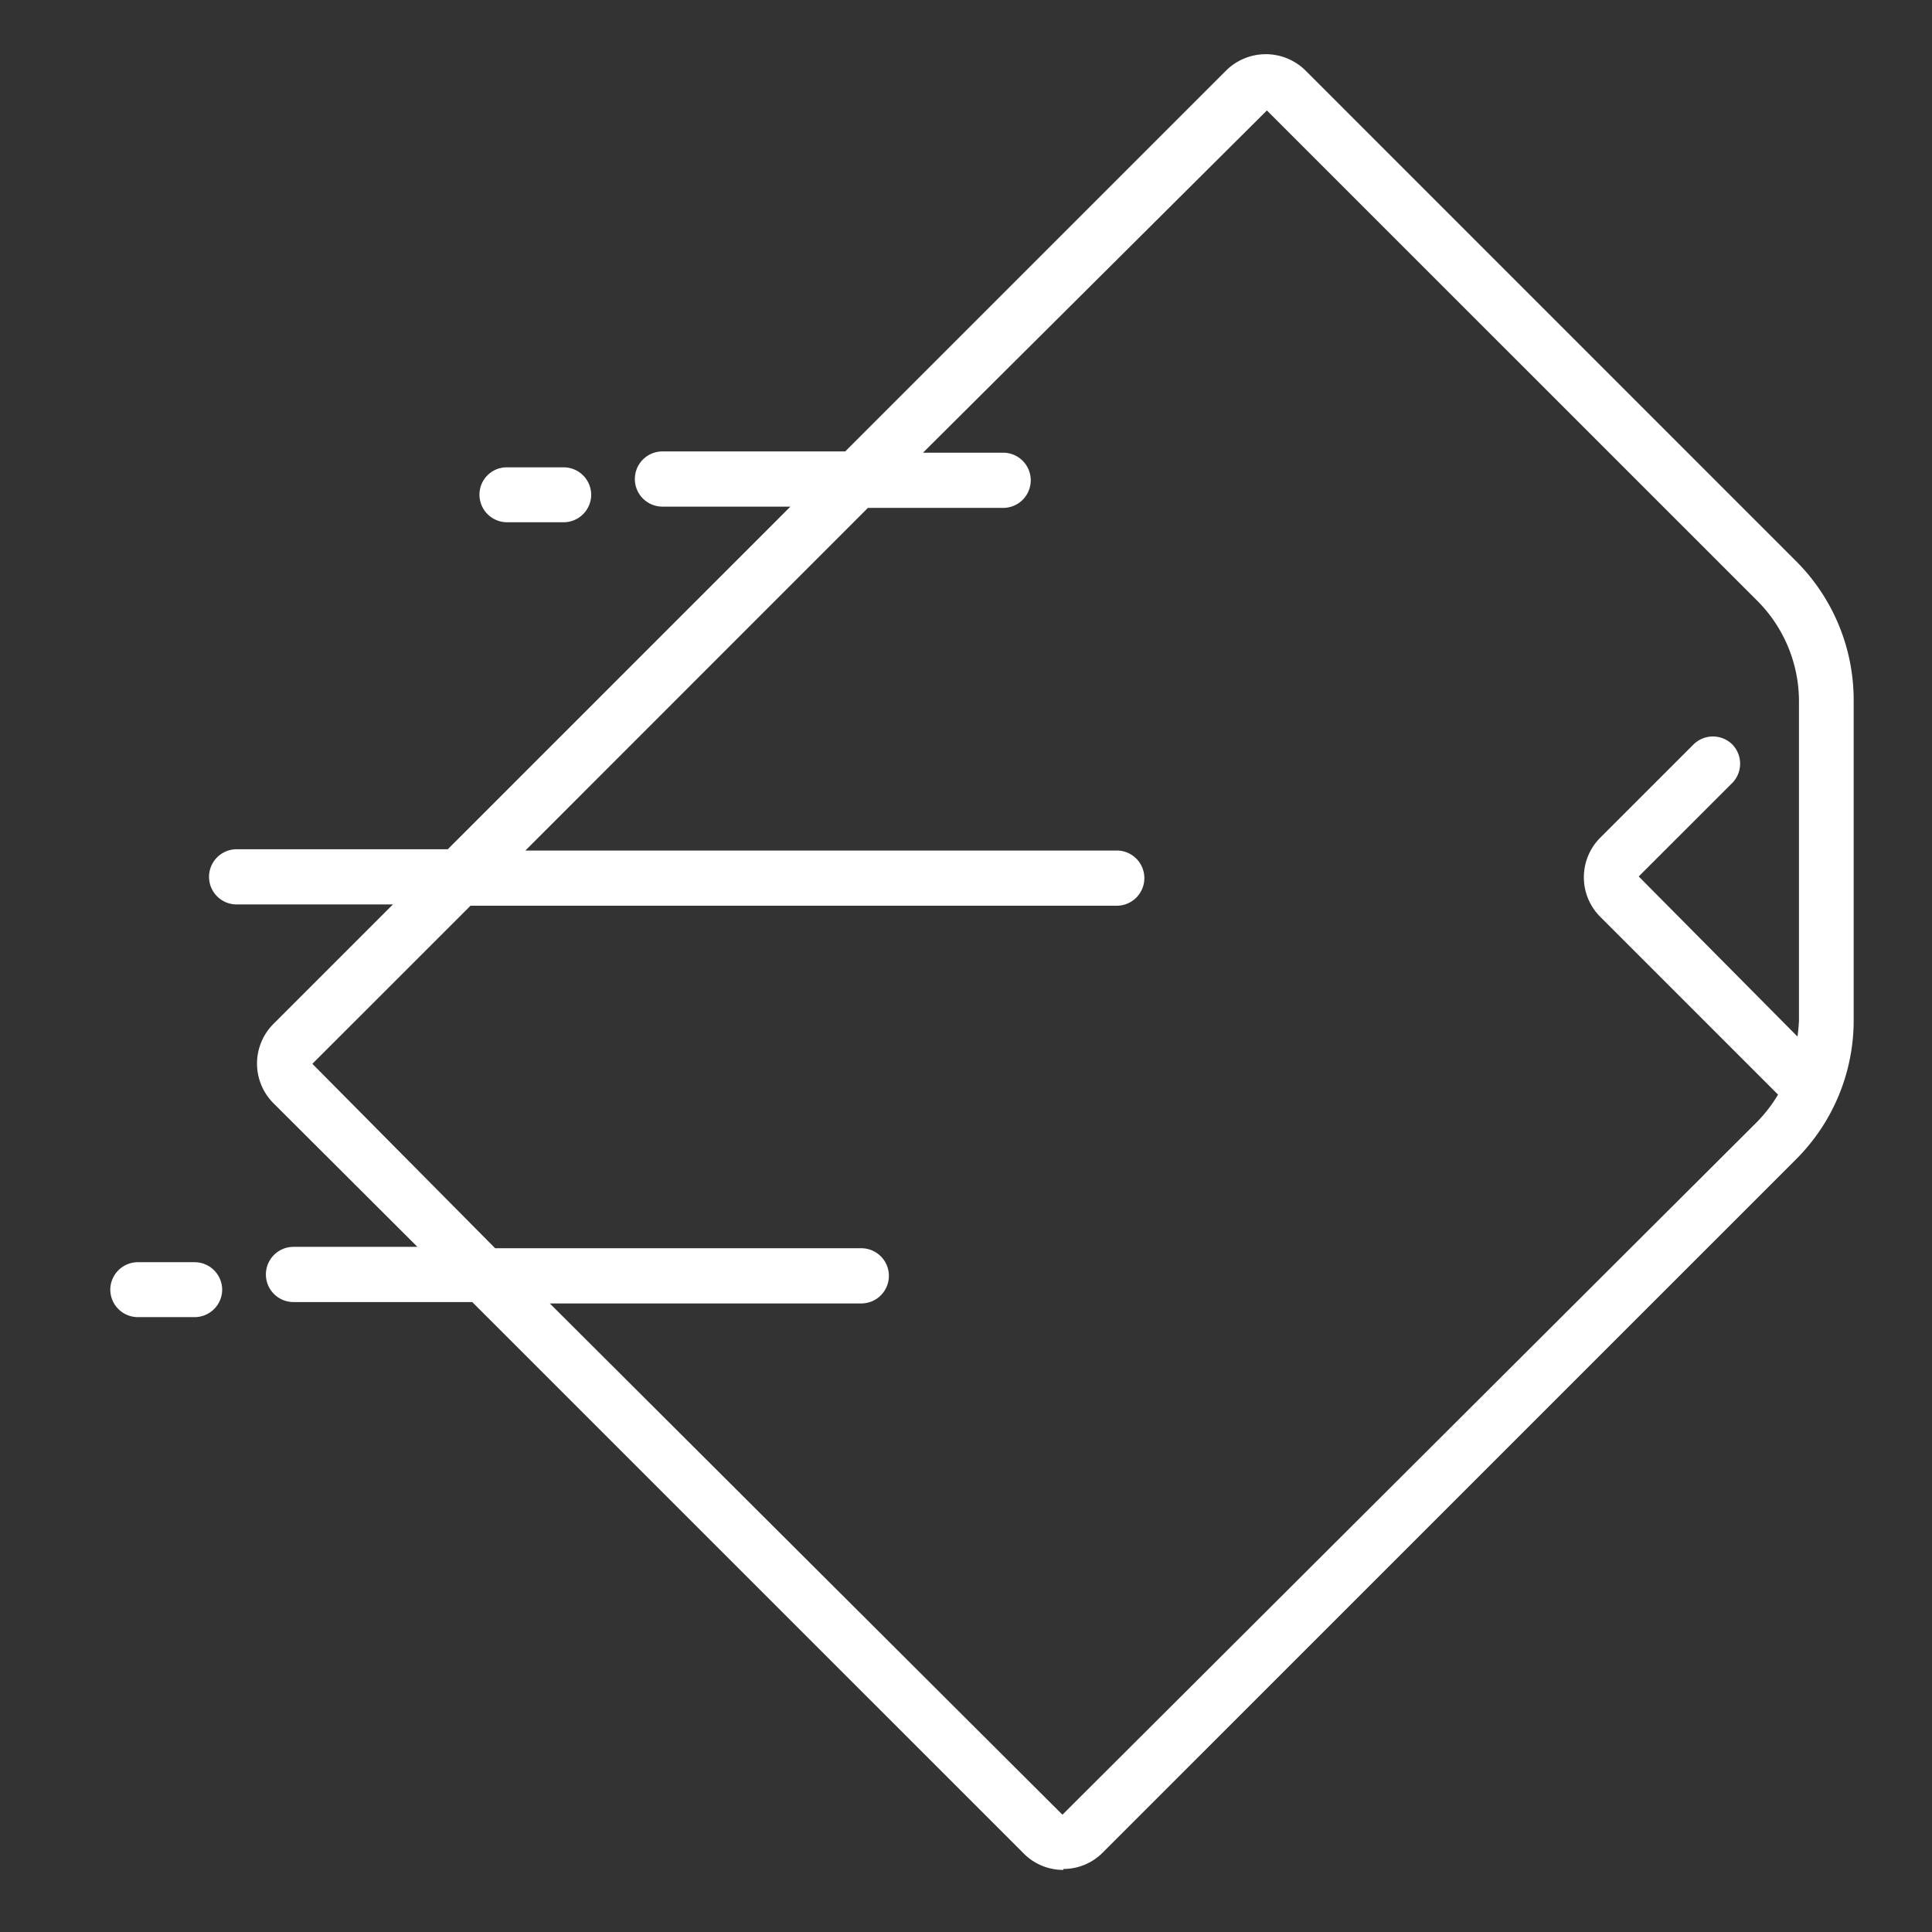
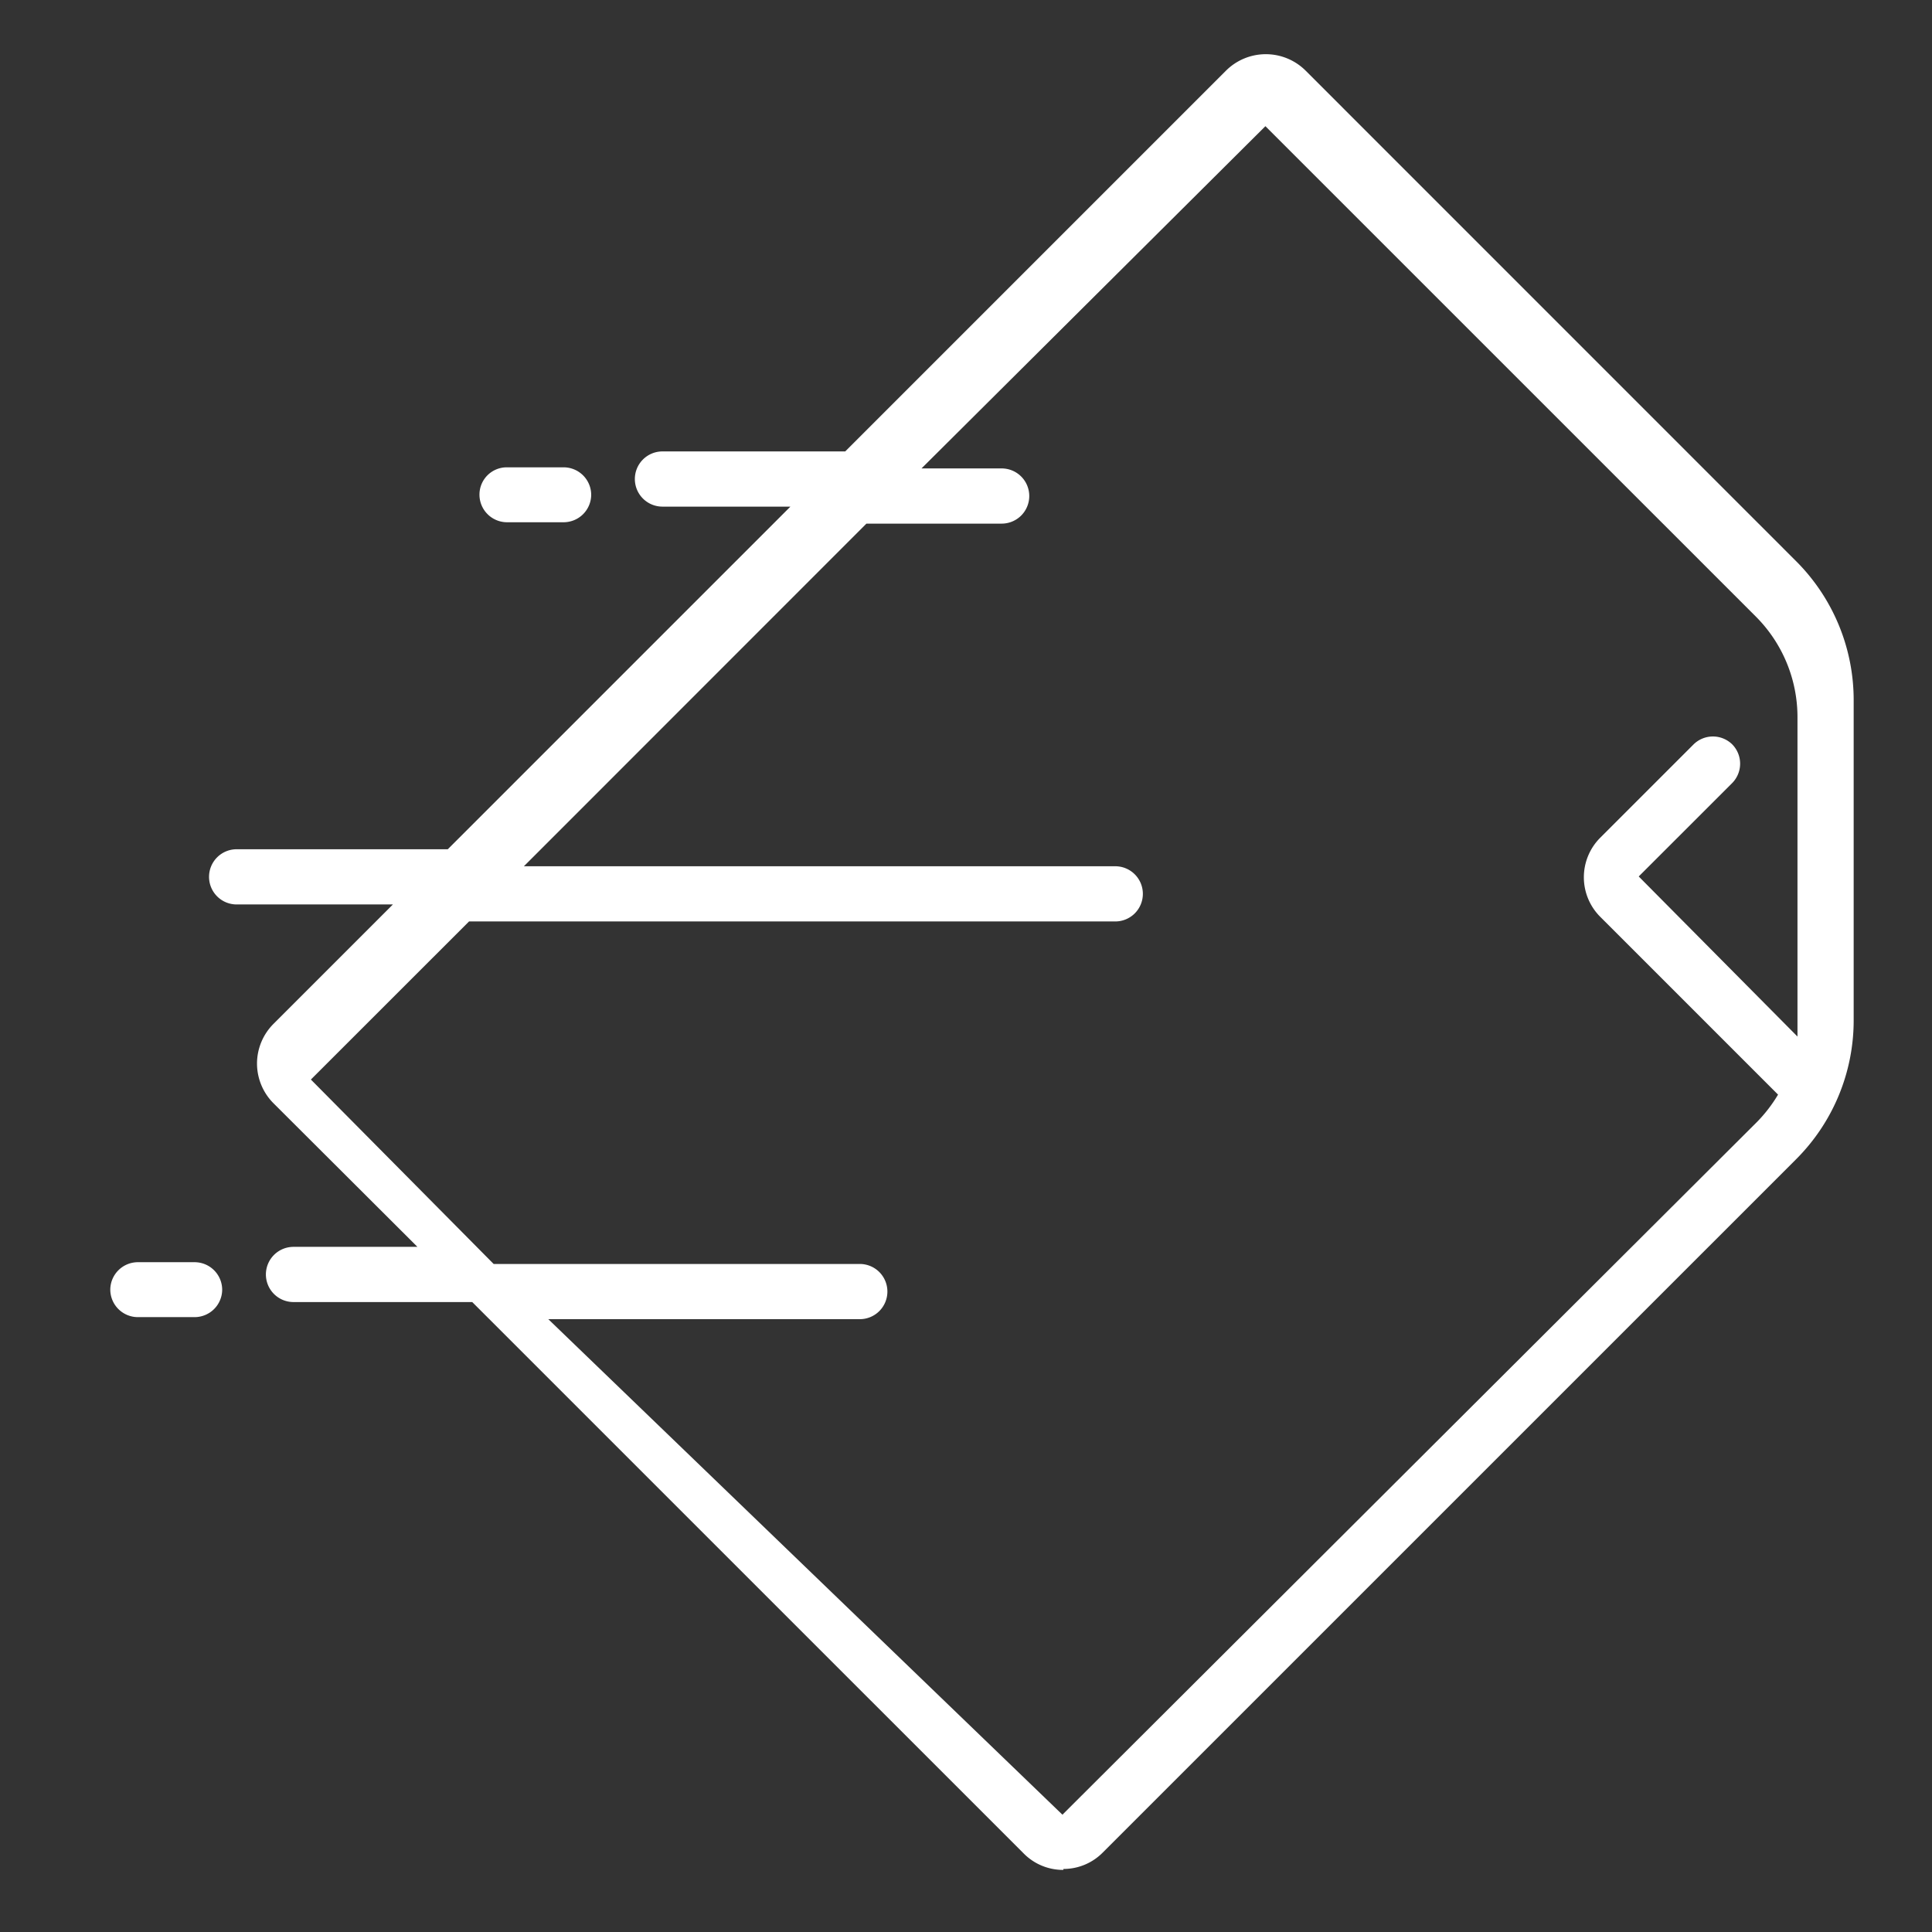
<svg xmlns="http://www.w3.org/2000/svg" width="35" height="35" viewBox="0 0 35 35">
  <rect x="0" y="0" width="35" height="35" fill="#333333" stroke="none" />
  <defs>
    <style>.a{fill:none;}.b{fill:#fff;stroke:rgba(0,0,0,0);stroke-miterlimit:10;}</style>
  </defs>
  <g transform="translate(-456 -2534)">
-     <rect class="a" width="35" height="35" transform="translate(456 2534)" />
-     <path class="b" d="M-1776.739,6612.875a1,1,0,0,1-.719-.3l-9.988-9.987h-3.238a.5.5,0,0,1-.5-.5.5.5,0,0,1,.5-.5h2.245l-2.606-2.6a1.02,1.02,0,0,1-.3-.721,1.019,1.019,0,0,1,.3-.72l2.162-2.162h-2.831a.5.5,0,0,1-.5-.5.5.5,0,0,1,.5-.5h3.825l6.207-6.207H-1784a.5.5,0,0,1-.5-.5.5.5,0,0,1,.5-.5h3.311l.1-.1,6.8-6.8a1.022,1.022,0,0,1,1.439,0l8.881,8.882a3.556,3.556,0,0,1,1.049,2.531v5.782a3.557,3.557,0,0,1-1.049,2.534l-12.552,12.551a1,1,0,0,1-.714.3Zm-.015-1,12.587-12.554a2.63,2.63,0,0,0,.377-.491l-3.223-3.223a1.013,1.013,0,0,1,0-1.429l1.693-1.693a.5.5,0,0,1,.7,0,.5.5,0,0,1,0,.7l-1.694,1.693,2.876,2.9c.013-.095.022-.189.027-.285v-5.779a2.578,2.578,0,0,0-.758-1.833l-8.881-8.88-6.23,6.2h1.452a.5.5,0,0,1,.5.5.5.5,0,0,1-.5.5h-2.45l-6.205,6.207h10.713a.5.5,0,0,1,.5.5.5.5,0,0,1-.5.5h-11.707l-2.865,2.864,3.311,3.341h6.633a.5.5,0,0,1,.5.5.5.5,0,0,1-.5.5h-5.643Zm-16.749-9.014a.5.5,0,0,1-.5-.495.5.5,0,0,1,.5-.5h1.027a.5.5,0,0,1,.5.5.5.5,0,0,1-.5.495Zm6.683-14.4a.5.5,0,0,1-.495-.5.494.494,0,0,1,.495-.495h1.029a.5.5,0,0,1,.5.495.5.5,0,0,1-.5.5Z" transform="translate(2252.001 -4045)" />
+     <path class="b" d="M-1776.739,6612.875a1,1,0,0,1-.719-.3l-9.988-9.987h-3.238a.5.5,0,0,1-.5-.5.5.5,0,0,1,.5-.5h2.245l-2.606-2.6a1.02,1.02,0,0,1-.3-.721,1.019,1.019,0,0,1,.3-.72l2.162-2.162h-2.831a.5.5,0,0,1-.5-.5.5.5,0,0,1,.5-.5h3.825l6.207-6.207H-1784a.5.5,0,0,1-.5-.5.5.5,0,0,1,.5-.5h3.311l.1-.1,6.8-6.8a1.022,1.022,0,0,1,1.439,0l8.881,8.882a3.556,3.556,0,0,1,1.049,2.531v5.782a3.557,3.557,0,0,1-1.049,2.534l-12.552,12.551a1,1,0,0,1-.714.3Zm-.015-1,12.587-12.554a2.63,2.63,0,0,0,.377-.491l-3.223-3.223a1.013,1.013,0,0,1,0-1.429l1.693-1.693a.5.5,0,0,1,.7,0,.5.5,0,0,1,0,.7l-1.694,1.693,2.876,2.9v-5.779a2.578,2.578,0,0,0-.758-1.833l-8.881-8.88-6.23,6.2h1.452a.5.5,0,0,1,.5.5.5.5,0,0,1-.5.5h-2.45l-6.205,6.207h10.713a.5.5,0,0,1,.5.5.5.5,0,0,1-.5.5h-11.707l-2.865,2.864,3.311,3.341h6.633a.5.5,0,0,1,.5.5.5.5,0,0,1-.5.5h-5.643Zm-16.749-9.014a.5.5,0,0,1-.5-.495.5.5,0,0,1,.5-.5h1.027a.5.5,0,0,1,.5.5.5.5,0,0,1-.5.495Zm6.683-14.4a.5.5,0,0,1-.495-.5.494.494,0,0,1,.495-.495h1.029a.5.5,0,0,1,.5.495.5.5,0,0,1-.5.5Z" transform="translate(2252.001 -4045)" />
  </g>
</svg>